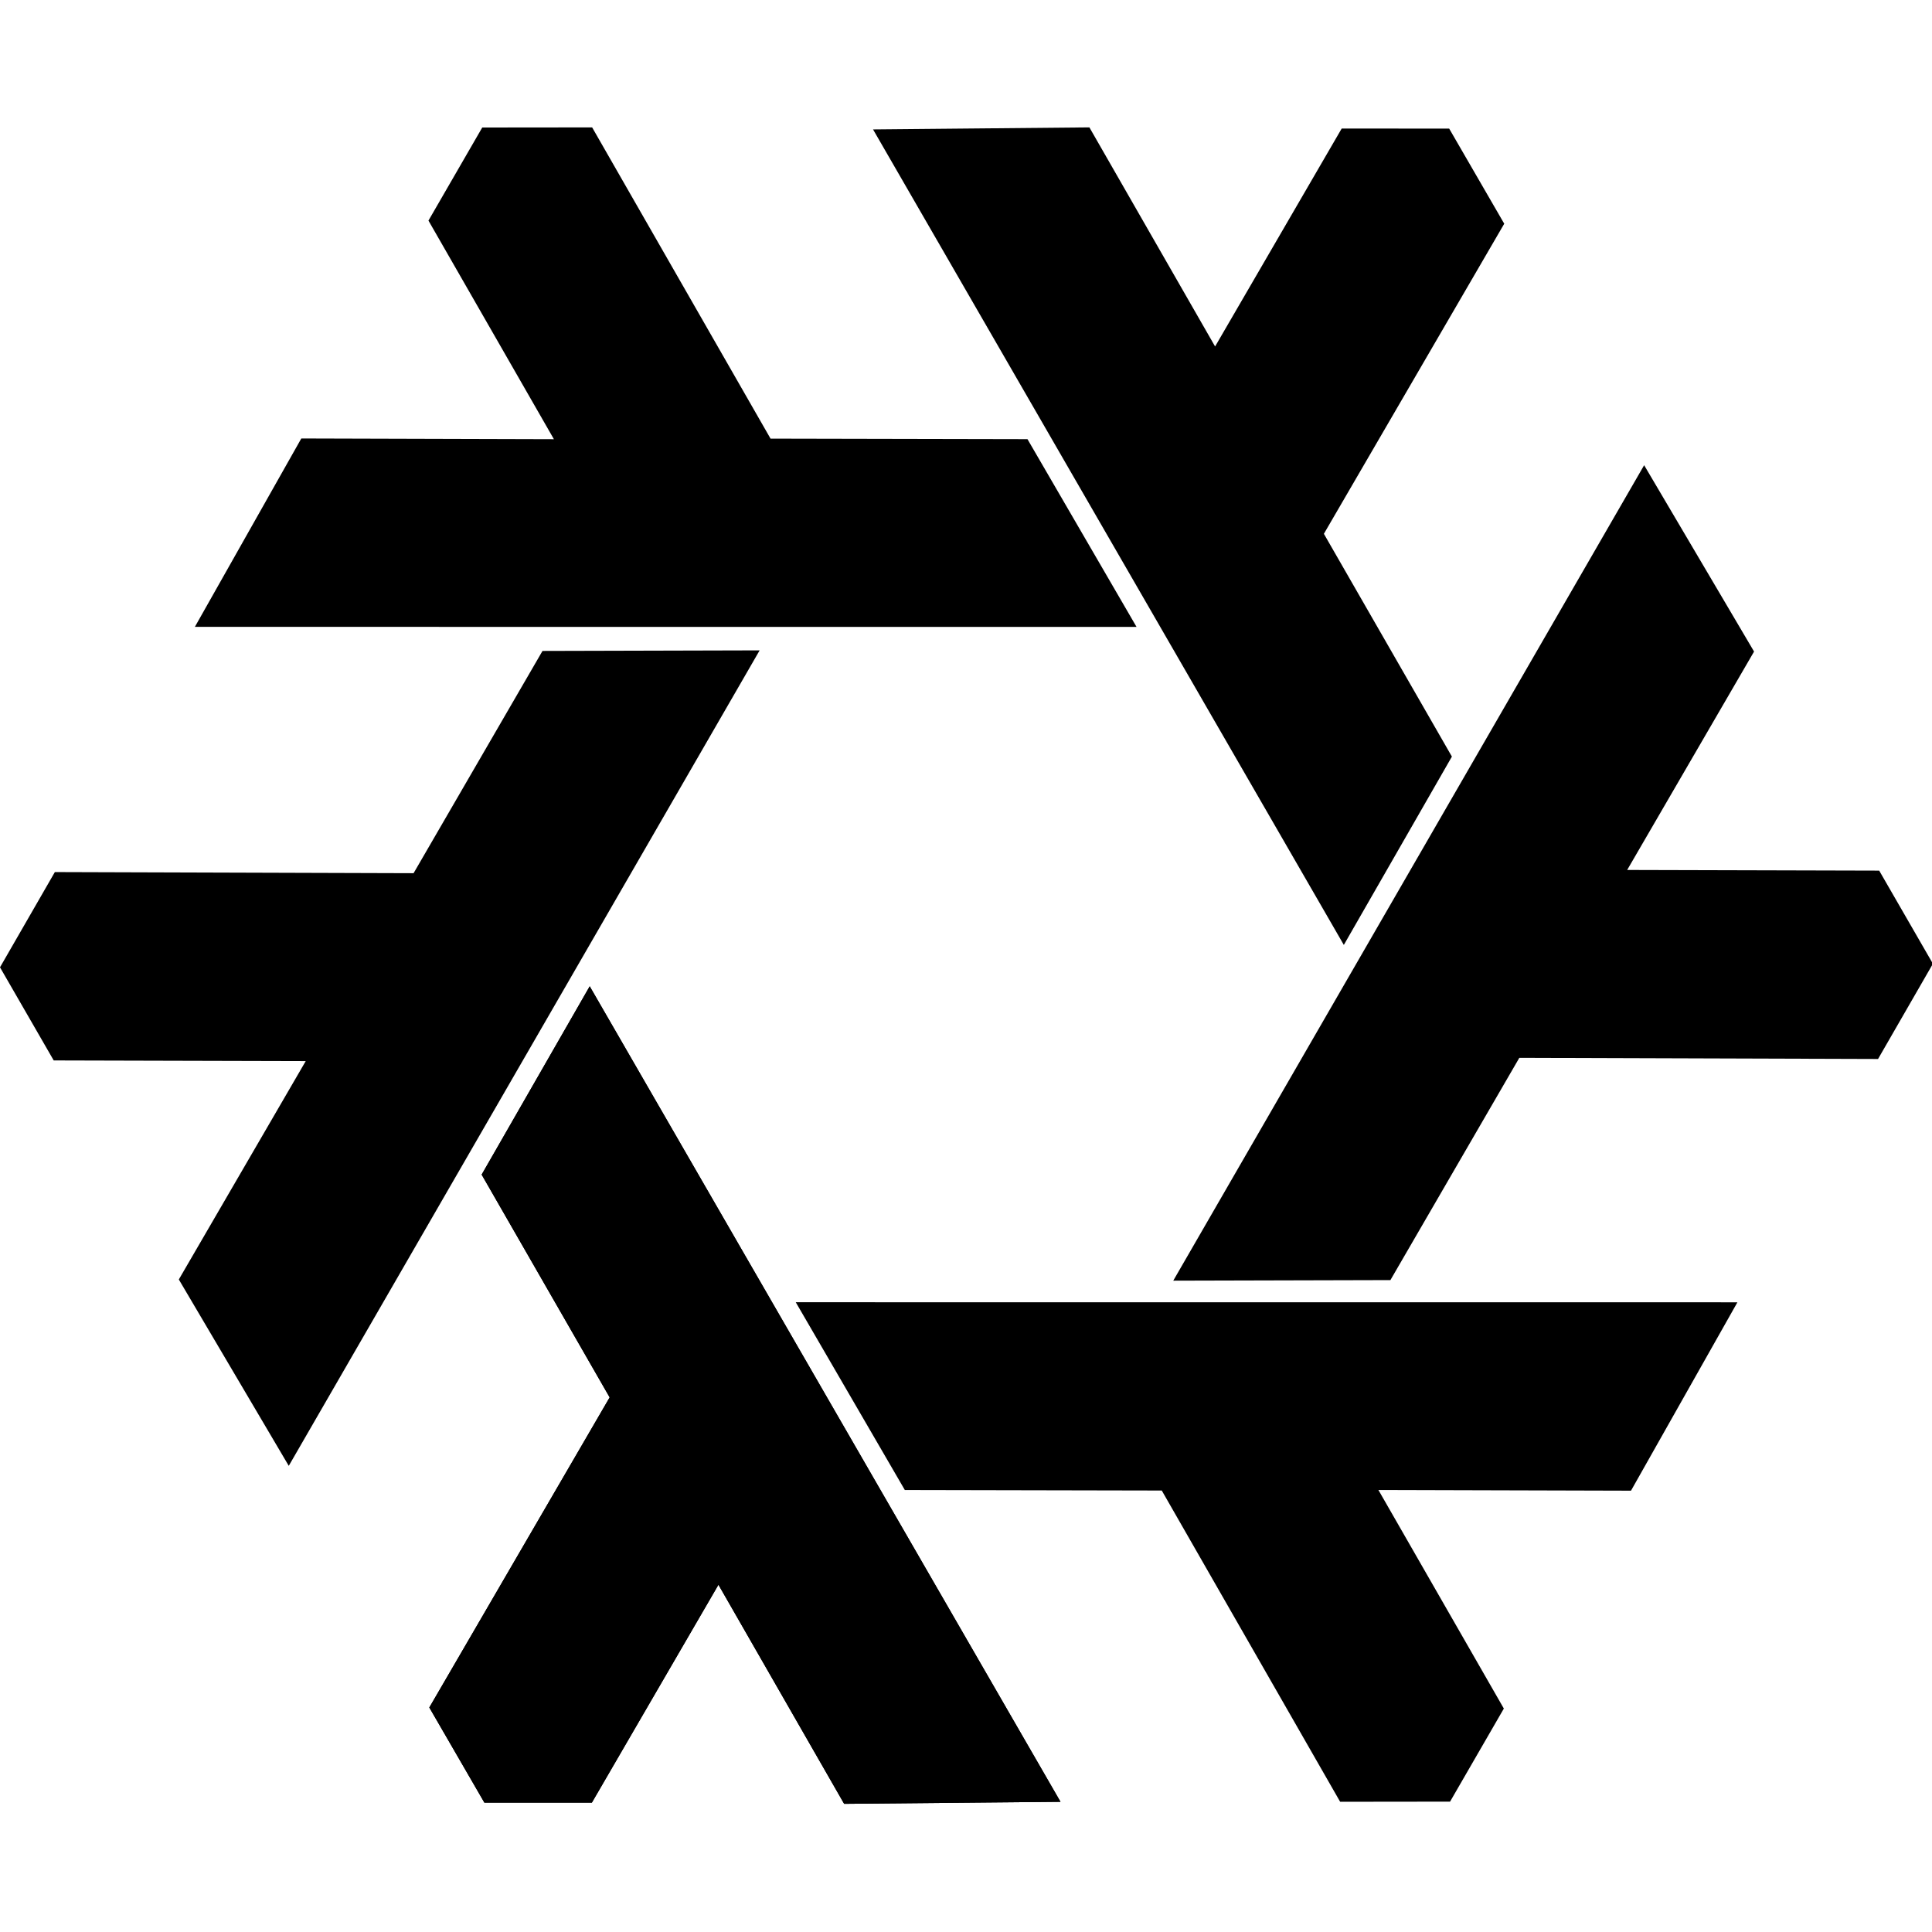
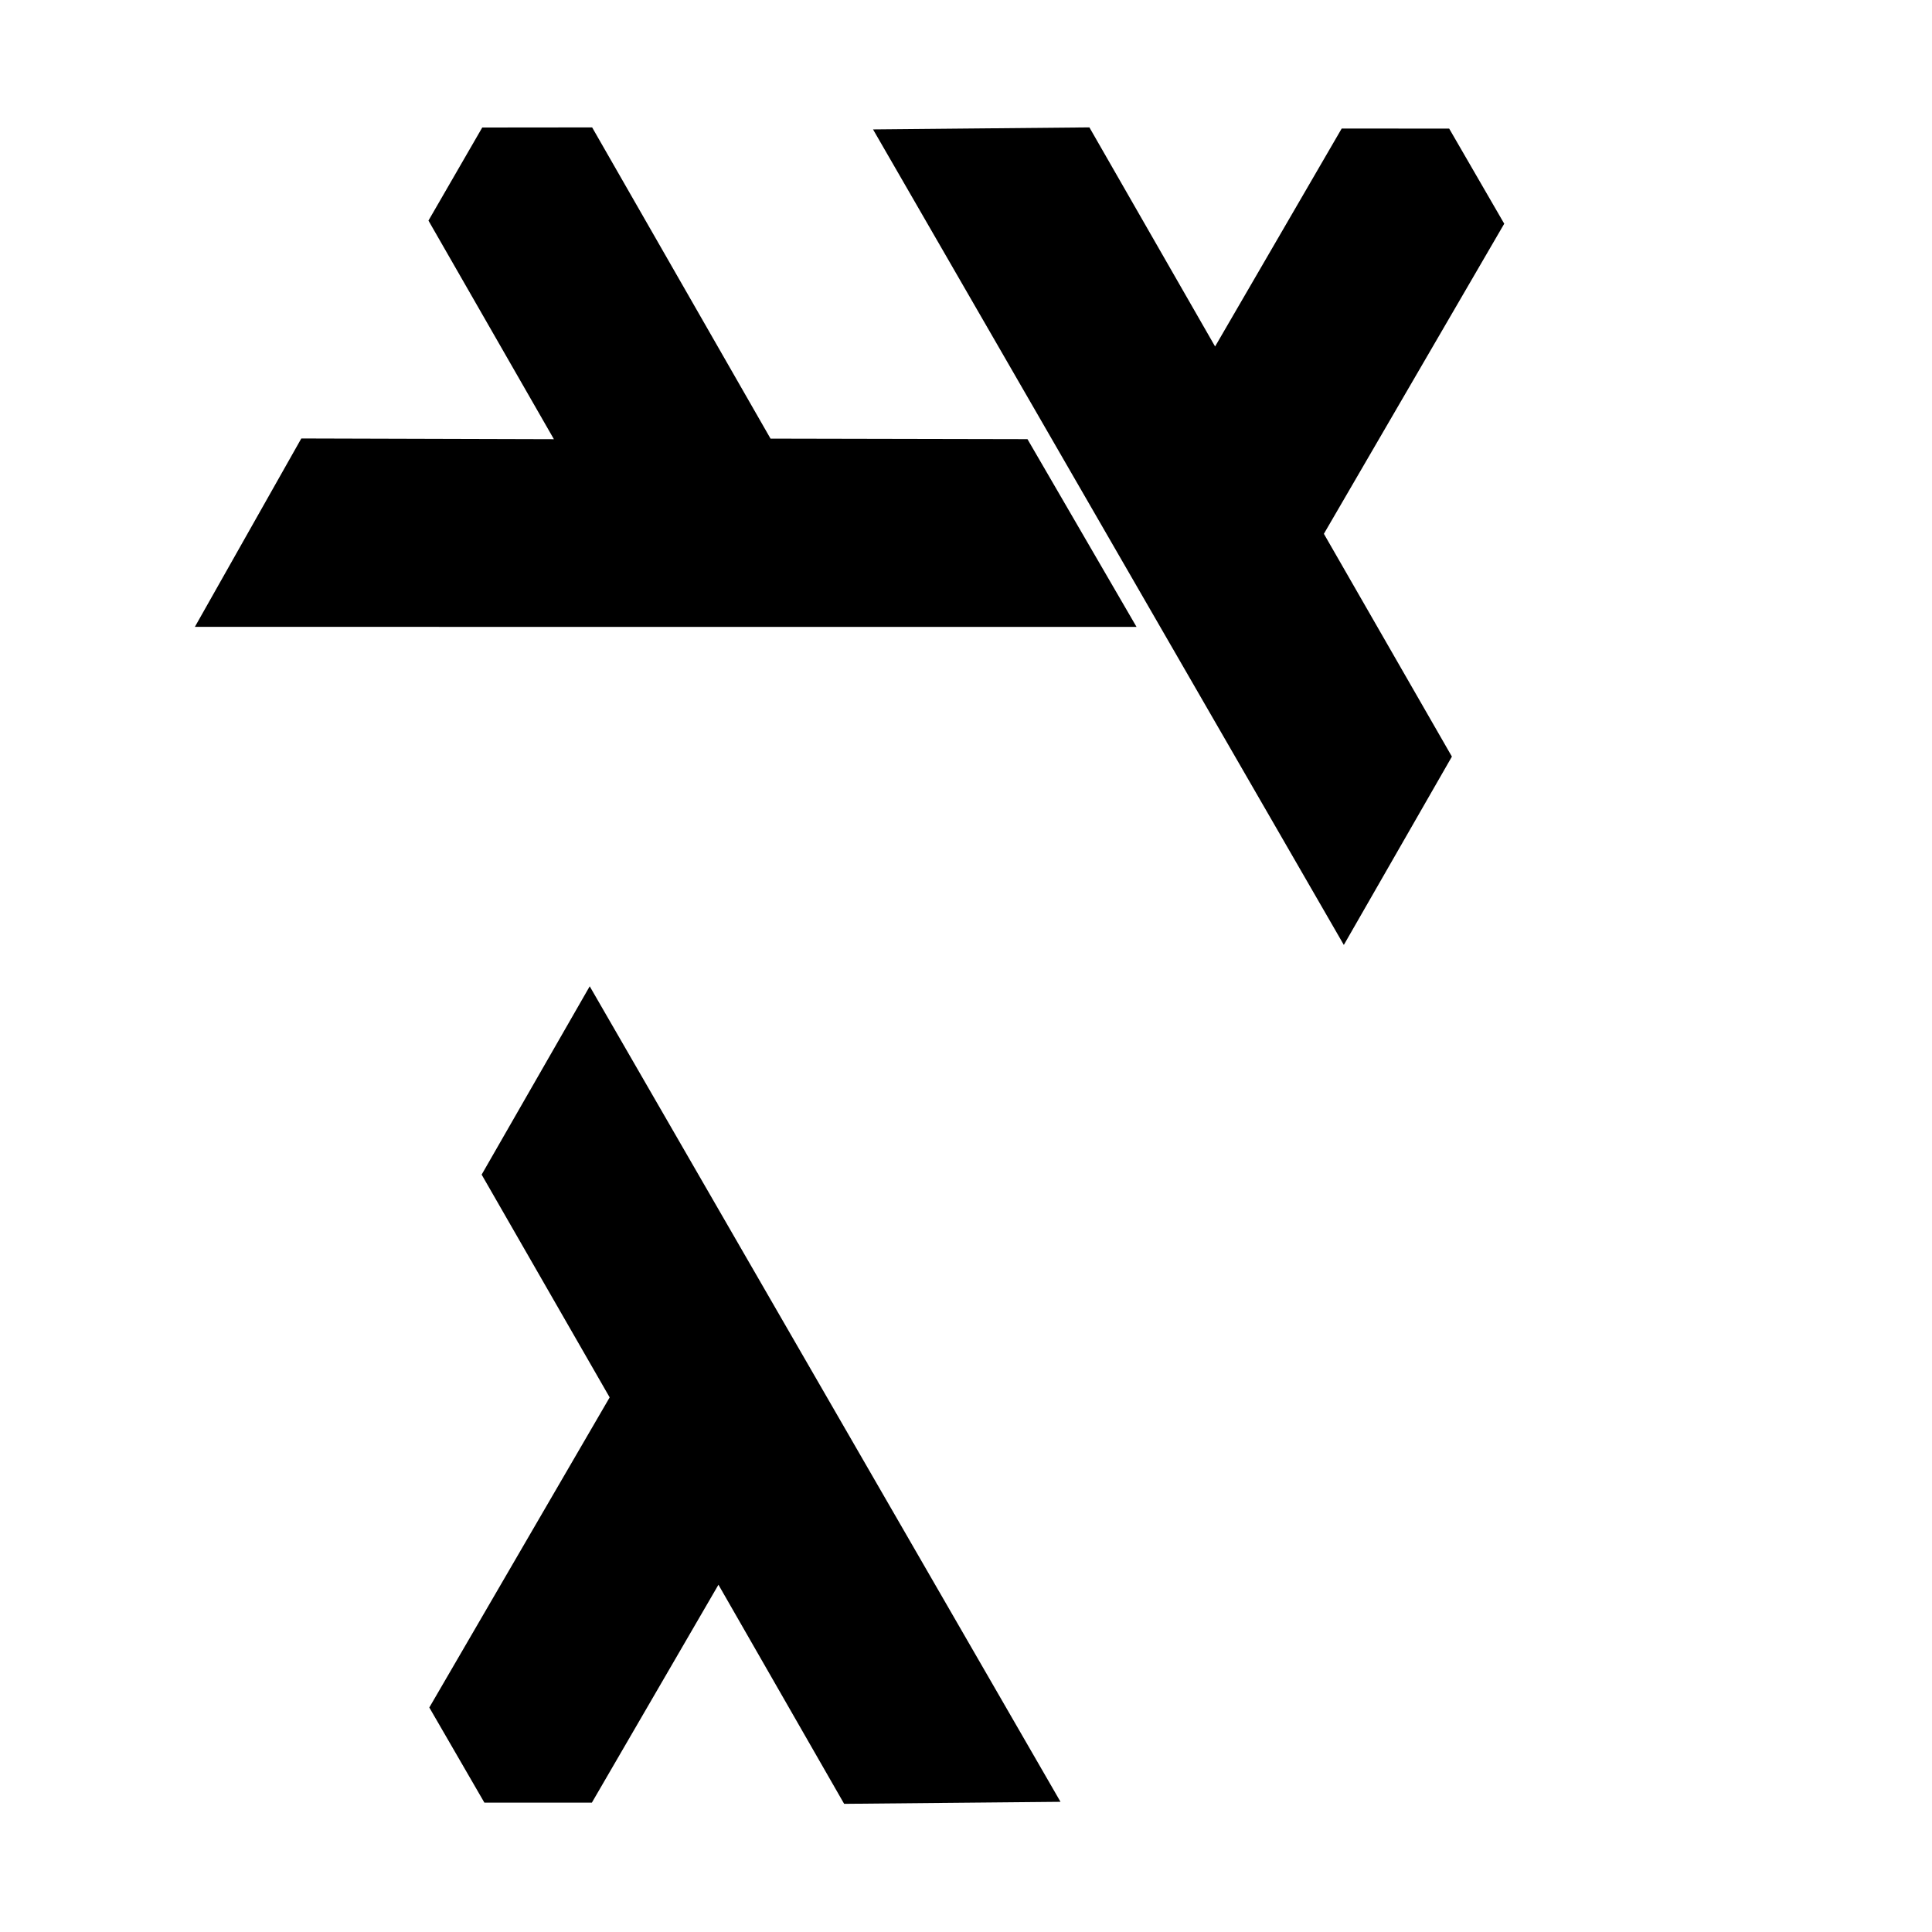
<svg xmlns="http://www.w3.org/2000/svg" width="512" height="512" id="svg3037" version="1.1">
  <defs id="defs5498" />
  <g id="layer5" style="display:inline" />
  <g id="layer3" style="display:inline">
    <g transform="matrix(1.25,0,0,-1.25,-7.689875e-6,511.999)" id="g10">
      <g id="g12">
        <g transform="matrix(1.021,0,0,1.021,0,27.171)" id="g4154">
          <path d="m 122.453,169.761 97.758,-169.34 -44.926,-0.422 -26.101,45.496 -26.286,-45.25 -22.32,0.008 -11.433,19.75 37.449,64.394 -26.582,46.258 22.441,39.106 z" id="path14" />
-           <path d="M 157.738,239.515 59.961,70.183 37.133,108.882 63.484,154.229 11.152,154.366 0,173.702 l 11.391,19.777 74.488,-0.234 26.769,46.152 45.09,0.118 z" id="path16" />
-           <path d="M 165.238,104.155 360.77,104.143 338.672,65.026 286.223,65.171 312.27,19.784 301.102,0.456 278.277,0.429 l -37.039,64.629 -53.355,0.109 -22.645,38.988 z" id="path18" />
          <path d="m 279.043,178.35 -97.758,169.34 44.926,0.422 26.101,-45.496 26.286,45.254 22.32,-0.008 11.434,-19.754 -37.45,-64.39 26.582,-46.262 -22.441,-39.106 z" id="path20" />
-           <path d="m 122.453,169.761 97.758,-169.34 -44.926,-0.422 -26.101,45.496 -26.286,-45.25 -22.32,0.008 -11.433,19.75 37.449,64.394 -26.582,46.258 22.441,39.106 z" id="path22" />
          <path d="m 236,244.386 -195.535,0.011 22.101,39.118 52.45,-0.149 -26.047,45.391 11.168,19.328 22.82,0.023 L 160,283.483 213.352,283.374 236,244.386 Z" id="path24" />
-           <path d="m 243.625,108.636 97.777,169.328 22.825,-38.696 -26.348,-45.351 52.332,-0.137 11.152,-19.336 -11.39,-19.777 -74.489,0.238 -26.769,-46.152 -45.09,-0.117 z" id="path26" />
        </g>
      </g>
    </g>
  </g>
</svg>